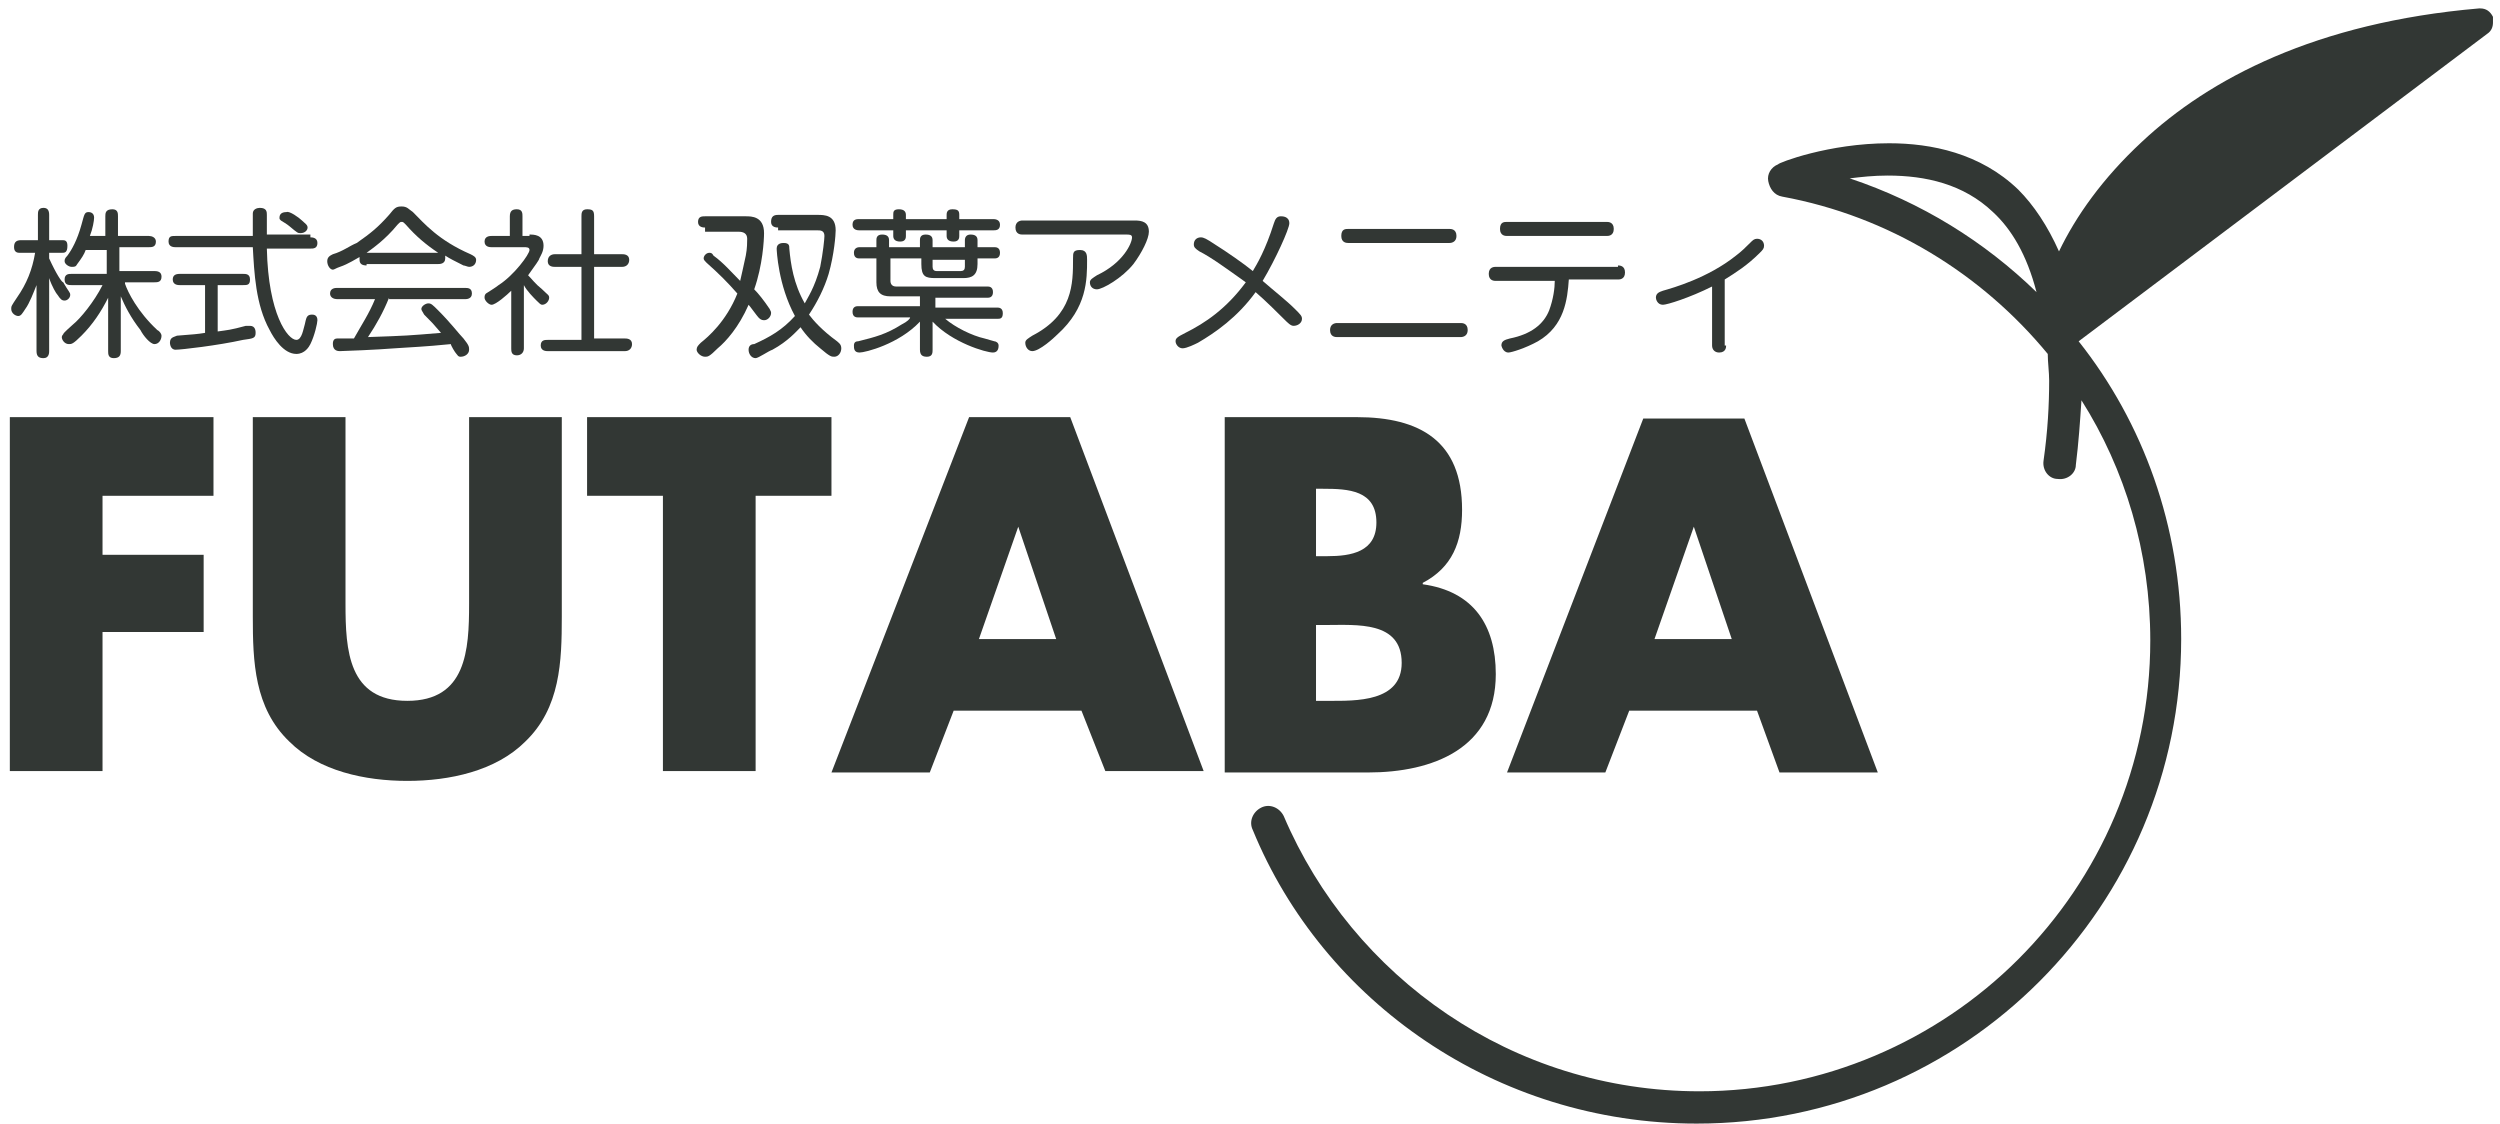
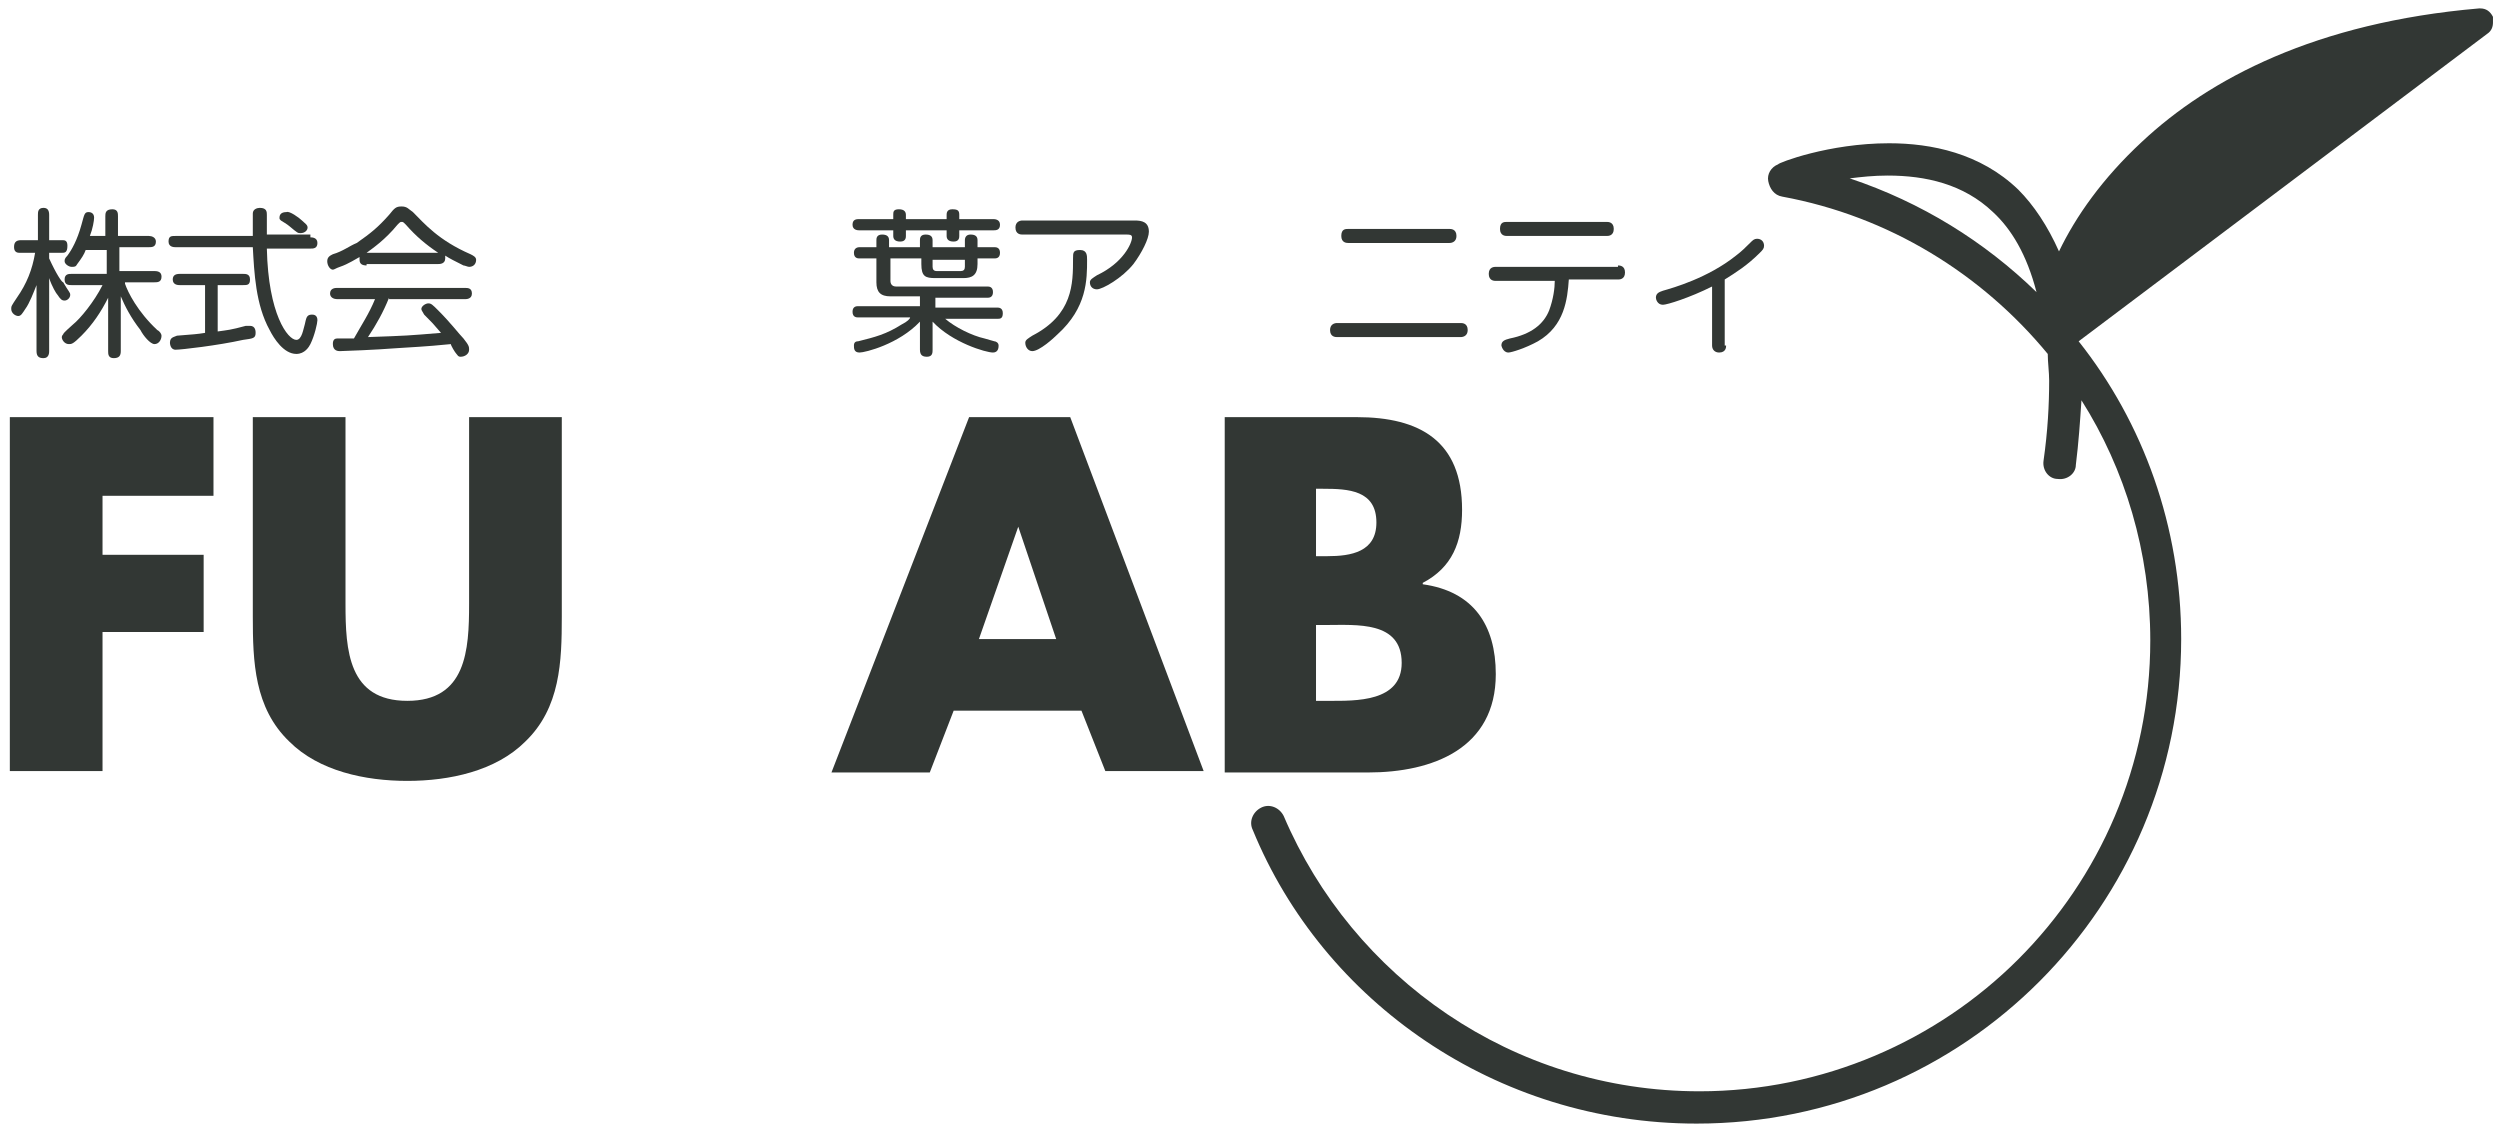
<svg xmlns="http://www.w3.org/2000/svg" version="1.1" id="レイヤー_1" x="0px" y="0px" viewBox="0 0 178 80" style="enable-background:new 0 0 178 80;" xml:space="preserve">
  <style type="text/css">
	.st0{fill:#323734;}
</style>
  <g>
    <path class="st0" d="M3.5,25c0,0.1,0,0.5-0.4,0.5c-0.3,0-0.5-0.1-0.5-0.5v-4.7c-0.2,0.5-0.5,1.3-0.8,1.7c-0.2,0.3-0.3,0.5-0.5,0.5   c-0.2,0-0.5-0.2-0.5-0.5c0-0.2,0-0.2,0.4-0.8c0.7-1,1.1-2,1.3-3.2H1.4C1.3,18,1,18,1,17.6c0-0.3,0.1-0.5,0.5-0.5h1.2v-1.8   c0-0.2,0-0.5,0.4-0.5c0.3,0,0.4,0.2,0.4,0.5v1.8h0.9c0.2,0,0.4,0,0.4,0.4C4.8,18,4.6,18,4.4,18H3.5v0.4c0.5,1.1,0.9,1.7,1,1.7   C4.9,20.8,5,20.8,5,21c0,0.2-0.2,0.4-0.4,0.4c-0.2,0-0.3-0.1-0.5-0.4c-0.1-0.1-0.4-0.6-0.6-1.2V25z M8.9,20.2   c0.2,0.6,0.9,2,2.3,3.3c0.2,0.1,0.3,0.3,0.3,0.4c0,0.3-0.2,0.6-0.5,0.6c-0.3,0-0.8-0.6-1-1c-0.7-0.9-1.1-1.7-1.4-2.4V25   c0,0.3-0.1,0.5-0.5,0.5c-0.4,0-0.4-0.3-0.4-0.5v-3.8c-0.5,1-1.1,1.9-1.9,2.7c-0.6,0.6-0.7,0.6-0.9,0.6c-0.3,0-0.5-0.3-0.5-0.5   c0,0,0-0.1,0.1-0.2c0-0.1,0.6-0.6,0.7-0.7c0.5-0.4,1.5-1.6,2.1-2.8H5.1c-0.2,0-0.5,0-0.5-0.4c0-0.4,0.3-0.4,0.5-0.4h2.5v-1.7H6.1   c-0.1,0.3-0.3,0.6-0.6,1c-0.1,0.2-0.2,0.2-0.4,0.2c-0.2,0-0.5-0.2-0.5-0.4c0-0.1,0-0.2,0.2-0.4c0.3-0.4,0.7-1.1,1-2.2   C6,15.3,6,15.1,6.3,15.1c0.2,0,0.4,0.1,0.4,0.4c0,0.2-0.1,0.8-0.3,1.3h1.1v-1.4c0-0.2,0-0.5,0.5-0.5c0.4,0,0.4,0.3,0.4,0.5v1.4h2.2   c0.2,0,0.5,0.1,0.5,0.4c0,0.4-0.3,0.4-0.5,0.4H8.5v1.7H11c0.3,0,0.5,0.1,0.5,0.4c0,0.4-0.3,0.4-0.5,0.4H8.9z" />
    <path class="st0" d="M22.1,16.9c0.1,0,0.5,0,0.5,0.4c0,0.4-0.3,0.4-0.5,0.4h-3.1c0.1,4.7,1.5,6.5,2.1,6.5c0.4,0,0.5-0.8,0.6-1.1   c0.1-0.4,0.1-0.7,0.5-0.7c0.1,0,0.4,0,0.4,0.4c0,0.2-0.2,1.1-0.5,1.7c-0.1,0.2-0.4,0.7-1,0.7c-0.9,0-1.6-1.1-1.9-1.7   c-1-1.8-1.1-4.1-1.2-5.9h-5.5c-0.1,0-0.5,0-0.5-0.4c0-0.4,0.2-0.4,0.5-0.4h5.5c0-0.2,0-1.4,0-1.6c0-0.3,0.3-0.4,0.5-0.4   c0.5,0,0.5,0.3,0.5,0.5v1.4H22.1z M14.6,20.3h-1.8c-0.1,0-0.5,0-0.5-0.4c0-0.3,0.2-0.4,0.5-0.4h4.5c0.2,0,0.5,0,0.5,0.4   c0,0.4-0.2,0.4-0.5,0.4h-1.8v3.3c0.7-0.1,0.9-0.1,2-0.4c0.1,0,0.2,0,0.3,0c0.4,0,0.4,0.4,0.4,0.5c0,0.4-0.2,0.4-0.9,0.5   c-1.8,0.4-4.4,0.7-4.8,0.7c-0.4,0-0.4-0.5-0.4-0.5c0-0.4,0.3-0.4,0.5-0.5c1.2-0.1,1.4-0.1,2-0.2V20.3z M21.5,15.7   c0.2,0.2,0.4,0.3,0.4,0.5c0,0.2-0.2,0.4-0.5,0.4c-0.2,0-0.2,0-0.8-0.5C20.5,16,20,15.7,20,15.7c-0.1-0.1-0.1-0.1-0.1-0.2   c0-0.2,0.1-0.4,0.5-0.4C20.6,15,21.3,15.5,21.5,15.7z" />
    <path class="st0" d="M26.1,18.9c-0.3,0-0.5-0.1-0.5-0.4c0-0.1,0-0.1,0-0.2c-0.2,0.1-0.8,0.5-1.4,0.7c-0.3,0.1-0.4,0.2-0.5,0.2   c-0.2,0-0.4-0.3-0.4-0.6c0-0.3,0.2-0.4,0.4-0.5c0.7-0.2,1.2-0.6,1.7-0.8c1-0.7,1.5-1.1,2.3-2c0.4-0.5,0.5-0.6,0.9-0.6   c0.4,0,0.5,0.2,0.8,0.4c0.8,0.8,1.8,2,4.1,3c0.2,0.1,0.4,0.2,0.4,0.4c0,0.3-0.2,0.5-0.5,0.5c-0.1,0-0.3-0.1-0.4-0.1   c-0.6-0.3-1-0.5-1.3-0.7c0,0,0,0.1,0,0.2c0,0.4-0.4,0.4-0.5,0.4H26.1z M27.7,21.2c-0.4,1-0.9,1.9-1.5,2.8c2.8-0.1,2.8-0.1,5.2-0.3   c-0.6-0.7-0.6-0.7-1.2-1.3C30.1,22.2,30,22.1,30,22c0-0.2,0.3-0.4,0.5-0.4c0.2,0,0.3,0.1,0.7,0.5c0.9,0.9,1.5,1.7,1.8,2   c0.4,0.5,0.4,0.6,0.4,0.8c0,0.3-0.3,0.5-0.6,0.5c-0.2,0-0.2-0.1-0.3-0.2c-0.1-0.1-0.4-0.6-0.4-0.7c-2,0.2-2.6,0.2-4,0.3   c-1.2,0.1-3.7,0.2-3.9,0.2c-0.1,0-0.5,0-0.5-0.5c0-0.1,0-0.4,0.3-0.4c0.1,0,1,0,1.2,0c0.5-0.9,1.1-1.8,1.5-2.8H24   c-0.2,0-0.5-0.1-0.5-0.4c0-0.4,0.4-0.4,0.5-0.4h9.1c0.2,0,0.5,0,0.5,0.4c0,0.4-0.4,0.4-0.5,0.4H27.7z M26.1,18h5.1   c-0.9-0.6-1.6-1.2-2.3-2c-0.2-0.2-0.2-0.2-0.3-0.2s-0.1,0-0.3,0.2C27.4,17.1,26.5,17.7,26.1,18L26.1,18z" />
-     <path class="st0" d="M37.7,16.7c0.3,0,1,0,1,0.8c0,0.4-0.2,0.7-0.3,0.9c0,0.1-0.3,0.5-0.8,1.2c0.3,0.3,0.5,0.6,1,1   c0.4,0.4,0.5,0.4,0.5,0.6c0,0.2-0.2,0.5-0.5,0.5c-0.1,0-0.2-0.1-0.4-0.3c-0.2-0.2-0.7-0.7-0.9-1.1v4.5c0,0.3-0.2,0.5-0.5,0.5   c-0.4,0-0.4-0.3-0.4-0.5v-4.1c-0.3,0.3-1.1,1-1.4,1c-0.2,0-0.5-0.3-0.5-0.5c0-0.1,0-0.2,0.1-0.3c0,0,0.8-0.5,0.9-0.6   c1.1-0.7,2.2-2.2,2.2-2.5c0-0.2-0.2-0.2-0.4-0.2h-2.3c-0.1,0-0.5,0-0.5-0.4c0-0.4,0.4-0.4,0.5-0.4h1.3v-1.4c0-0.4,0.2-0.5,0.5-0.5   c0.4,0,0.4,0.3,0.4,0.5v1.4H37.7z M44.3,18.1c0.1,0,0.5,0,0.5,0.4c0,0.3-0.2,0.5-0.5,0.5h-2v5.1h2.2c0.1,0,0.5,0,0.5,0.4   c0,0.3-0.2,0.5-0.5,0.5H39c-0.1,0-0.5,0-0.5-0.4c0-0.4,0.3-0.4,0.5-0.4h2.4V19h-1.9c-0.1,0-0.5,0-0.5-0.4c0-0.4,0.3-0.5,0.5-0.5   h1.9v-2.7c0-0.2,0-0.5,0.4-0.5c0.4,0,0.5,0.1,0.5,0.5v2.7H44.3z" />
-     <path class="st0" d="M50.2,16.2c-0.1,0-0.5,0-0.5-0.4c0-0.4,0.3-0.4,0.5-0.4h2.9c0.4,0,1.3,0,1.3,1.2c0,0.5-0.1,2.3-0.7,4   c0.3,0.3,0.7,0.8,1.1,1.4c0.1,0.2,0.1,0.2,0.1,0.3c0,0.2-0.2,0.5-0.5,0.5c-0.2,0-0.3-0.1-0.4-0.2c-0.1-0.1-0.6-0.8-0.7-0.9   c-0.7,1.6-1.6,2.6-2.2,3.1c-0.6,0.6-0.7,0.6-0.9,0.6c-0.3,0-0.6-0.3-0.6-0.5c0-0.2,0.1-0.3,0.3-0.5c0.5-0.4,1.8-1.5,2.6-3.5   c-0.7-0.8-1.3-1.4-2.2-2.2c-0.1-0.1-0.2-0.2-0.2-0.3c0-0.2,0.2-0.4,0.4-0.4c0.1,0,0.2,0,0.3,0.2c0.7,0.5,1.3,1.2,1.9,1.8   c0.1-0.4,0.2-0.9,0.4-1.8c0.1-0.5,0.1-1,0.1-1.2c0-0.4-0.3-0.5-0.6-0.5H50.2z M55.4,16.2c-0.1,0-0.5,0-0.5-0.4   c0-0.4,0.2-0.5,0.5-0.5h2.8c0.5,0,1.3,0,1.3,1.1c0,0.3-0.1,1.7-0.5,3.1c-0.3,1-0.8,2-1.4,2.9c0.3,0.4,0.9,1.1,2,1.9   c0.1,0.1,0.3,0.2,0.3,0.5c0,0.3-0.2,0.6-0.5,0.6c-0.2,0-0.3,0-1-0.6c-0.5-0.4-1-0.9-1.4-1.5c-0.3,0.3-0.9,1-2,1.6   c-0.3,0.1-1,0.6-1.2,0.6c-0.3,0-0.5-0.3-0.5-0.6c0-0.3,0.2-0.4,0.4-0.4c1.1-0.5,2-1,2.9-2c-1.2-2.2-1.3-4.7-1.3-4.8   c0-0.4,0.4-0.4,0.5-0.4c0.4,0,0.4,0.2,0.4,0.4c0.1,1.1,0.3,2.5,1.1,3.9c0.2-0.4,0.7-1.1,1.1-2.6c0.2-1,0.3-2,0.3-2.2   c0-0.4-0.3-0.4-0.5-0.4H55.4z" />
    <path class="st0" d="M63.6,15.3c0-0.2,0-0.4,0.4-0.4c0.4,0,0.5,0.2,0.5,0.4v0.3h2.9v-0.3c0-0.1,0-0.4,0.4-0.4   c0.4,0,0.5,0.1,0.5,0.4v0.3h2.4c0.1,0,0.5,0,0.5,0.4c0,0.4-0.3,0.4-0.5,0.4h-2.4v0.4c0,0.1,0,0.4-0.4,0.4c-0.4,0-0.5-0.2-0.5-0.4   v-0.4h-2.9v0.4c0,0.1,0,0.4-0.4,0.4c-0.4,0-0.5-0.2-0.5-0.4v-0.4h-2.4c-0.1,0-0.5,0-0.5-0.4c0-0.4,0.3-0.4,0.5-0.4h2.4V15.3z    M70.8,24.3c0.1,0,0.3,0.1,0.3,0.3c0,0.1,0,0.5-0.4,0.5c-0.5,0-2.9-0.7-4.3-2.2v2c0,0.2,0,0.5-0.4,0.5c-0.3,0-0.5-0.1-0.5-0.5v-2   c-1.5,1.6-3.9,2.2-4.3,2.2c-0.4,0-0.4-0.3-0.4-0.5c0-0.2,0.1-0.3,0.3-0.3c1.2-0.3,2-0.5,3.1-1.2c0.4-0.2,0.6-0.4,0.6-0.5h-3.7   c-0.1,0-0.4,0-0.4-0.4c0-0.4,0.3-0.4,0.4-0.4h4.4v-0.7h-2.1c-0.7,0-1-0.3-1-1v-1.7h-1.2c-0.1,0-0.4,0-0.4-0.4   c0-0.3,0.2-0.4,0.4-0.4h1.2v-0.5c0-0.1,0-0.4,0.4-0.4c0.3,0,0.5,0.1,0.5,0.4v0.5h2.2v-0.5c0-0.1,0-0.4,0.4-0.4   c0.3,0,0.5,0.1,0.5,0.4v0.5h2.3v-0.5c0-0.2,0.1-0.4,0.4-0.4c0.3,0,0.5,0.1,0.5,0.4v0.5h1.2c0.1,0,0.4,0,0.4,0.4   c0,0.4-0.3,0.4-0.4,0.4h-1.2v0.4c0,0.8-0.4,1-1,1h-2c-0.7,0-1-0.1-1-1v-0.4h-2.2V20c0,0.2,0.1,0.4,0.4,0.4h6.5c0.1,0,0.4,0,0.4,0.4   c0,0.4-0.3,0.4-0.4,0.4h-3.7v0.7h4.4c0.1,0,0.4,0,0.4,0.4c0,0.4-0.2,0.4-0.4,0.4h-3.7c0.7,0.6,1.9,1.2,2.8,1.4L70.8,24.3z    M66.4,18.5v0.5c0,0.2,0.1,0.3,0.3,0.3h1.7c0.2,0,0.3-0.1,0.3-0.3v-0.5H66.4z" />
    <path class="st0" d="M72.8,16.7c-0.1,0-0.5,0-0.5-0.5c0-0.4,0.3-0.5,0.5-0.5h8c0.5,0,1,0.1,1,0.8c0,0.5-0.5,1.5-1.1,2.3   c-0.8,1-2.2,1.8-2.6,1.8c-0.3,0-0.5-0.2-0.5-0.5c0-0.2,0.2-0.3,0.5-0.5c1.9-0.9,2.5-2.3,2.5-2.7c0-0.2-0.2-0.2-0.4-0.2H72.8z    M77.4,18.5c0,1.4,0,3.4-2.1,5.3C75,24.1,74,25,73.5,25c-0.3,0-0.5-0.3-0.5-0.6c0-0.2,0.2-0.3,0.5-0.5c2.9-1.5,2.9-3.7,2.9-5.5   c0-0.4,0-0.6,0.5-0.6C77.4,17.8,77.4,18.2,77.4,18.5z" />
-     <path class="st0" d="M85.4,17.9c-0.3-0.2-0.4-0.3-0.4-0.5c0-0.3,0.2-0.5,0.5-0.5c0.2,0,0.4,0.1,1,0.5c0.8,0.5,2.1,1.4,2.7,1.9   c0.3-0.5,0.9-1.5,1.5-3.4c0.1-0.3,0.2-0.5,0.5-0.5c0.1,0,0.6,0,0.6,0.5c0,0.4-1,2.6-1.9,4.1c0.8,0.7,1.7,1.4,2.3,2   c0.4,0.4,0.5,0.5,0.5,0.7c0,0.3-0.3,0.5-0.6,0.5c-0.2,0-0.4-0.2-0.7-0.5c-0.3-0.3-1.3-1.3-2-1.9c-1.3,1.8-2.9,2.9-4.1,3.6   c-0.2,0.1-0.8,0.4-1.1,0.4c-0.3,0-0.5-0.3-0.5-0.5c0-0.2,0.1-0.3,0.7-0.6c1.4-0.7,2.9-1.7,4.3-3.6C87.3,19.1,86.2,18.3,85.4,17.9z" />
    <path class="st0" d="M104,23c0.1,0,0.5,0,0.5,0.5c0,0.4-0.3,0.5-0.5,0.5h-8.8c-0.1,0-0.5,0-0.5-0.5c0-0.4,0.3-0.5,0.5-0.5H104z    M103.2,16.3c0.1,0,0.5,0,0.5,0.5c0,0.4-0.3,0.5-0.5,0.5H96c-0.1,0-0.5,0-0.5-0.5c0-0.5,0.3-0.5,0.5-0.5H103.2z" />
    <path class="st0" d="M115.2,18.9c0.1,0,0.5,0,0.5,0.5c0,0.5-0.4,0.5-0.5,0.5h-3.5c-0.1,1.4-0.3,3.3-2.2,4.4   c-0.9,0.5-1.9,0.8-2.1,0.8c-0.4,0-0.5-0.5-0.5-0.5c0-0.3,0.2-0.4,0.6-0.5c1.5-0.3,2.4-1,2.8-2c0.3-0.8,0.4-1.6,0.4-2.1h-4.2   c-0.1,0-0.5,0-0.5-0.5c0-0.5,0.4-0.5,0.5-0.5H115.2z M114.4,15.8c0.1,0,0.5,0,0.5,0.5c0,0.5-0.4,0.5-0.5,0.5h-7.1   c-0.1,0-0.5,0-0.5-0.5c0-0.5,0.3-0.5,0.5-0.5H114.4z" />
    <path class="st0" d="M122.9,24.6c0,0.1,0,0.5-0.5,0.5c-0.3,0-0.5-0.2-0.5-0.5v-4.2c-1.6,0.8-3.2,1.3-3.5,1.3   c-0.4,0-0.5-0.4-0.5-0.5c0-0.3,0.2-0.4,0.5-0.5c0.7-0.2,3.2-0.9,5.2-2.5c0.4-0.3,0.7-0.6,1-0.9c0.2-0.2,0.3-0.3,0.5-0.3   c0.3,0,0.5,0.2,0.5,0.5c0,0.2-0.1,0.3-0.3,0.5c-0.9,0.9-1.7,1.4-2.5,1.9V24.6z" />
  </g>
  <path class="st0" d="M177.5,1.2c-0.2-0.4-0.5-0.6-0.9-0.6c0,0-0.1,0-0.1,0c-11.6,1-19.2,5-24,9.5c-2.8,2.6-4.7,5.3-5.9,7.8  c-0.8-1.8-1.8-3.3-2.9-4.4c-2.7-2.6-6.2-3.3-9.2-3.3c-4.3,0-7.9,1.4-7.9,1.5c-0.5,0.2-0.8,0.7-0.7,1.2c0.1,0.5,0.4,1,1,1.1  c7.6,1.4,14.2,5.5,18.9,11.2c0,0.6,0.1,1.3,0.1,1.9c0,1.7-0.1,3.6-0.4,5.7c-0.1,0.7,0.4,1.3,1,1.3c0.7,0.1,1.3-0.4,1.3-1  c0.2-1.6,0.3-3.1,0.4-4.6c3.1,4.9,4.9,10.8,4.9,17.1c0,8.9-3.6,16.9-9.4,22.7c-5.8,5.8-13.9,9.4-22.7,9.4  c-13.3,0-24.7-8.1-29.6-19.6c-0.3-0.6-1-0.9-1.6-0.6c-0.6,0.3-0.9,1-0.6,1.6C94.2,71.3,106.5,80,120.8,80  c19.1,0,34.5-15.5,34.5-34.5c0-8-2.7-15.4-7.3-21.2l29.1-21.9c0.3-0.2,0.4-0.5,0.4-0.8C177.5,1.5,177.5,1.3,177.5,1.2z M131.7,12.7  c0.8-0.1,1.7-0.2,2.7-0.2c2.7,0,5.4,0.6,7.5,2.6c1.3,1.2,2.4,3,3.1,5.7C141.3,17.2,136.8,14.4,131.7,12.7z" />
  <g>
    <path class="st0" d="M7.3,35.3v4.2h7.2V45H7.3v9.9H0.7V29.7h14.5v5.6H7.3z" />
    <path class="st0" d="M40,29.7v14.2c0,3.2-0.1,6.5-2.6,8.9c-2.1,2.1-5.4,2.8-8.4,2.8s-6.3-0.7-8.4-2.8c-2.5-2.4-2.6-5.7-2.6-8.9   V29.7h6.6V43c0,3.3,0.2,6.9,4.4,6.9s4.4-3.6,4.4-6.9V29.7H40z" />
-     <path class="st0" d="M53.8,54.9h-6.6V35.3h-5.4v-5.6h17.4v5.6h-5.4V54.9z" />
    <path class="st0" d="M67.9,50.6l-1.7,4.4h-7L69,29.7h7.2l9.5,25.2h-7L77,50.6H67.9z M72.5,37.5L72.5,37.5l-2.8,8h5.5L72.5,37.5z" />
    <path class="st0" d="M87.2,54.9V29.7h9.4c4.5,0,7.5,1.7,7.5,6.6c0,2.3-0.7,4.1-2.8,5.2v0.1c3.6,0.5,5.2,2.9,5.2,6.4   c0,5.3-4.5,7-9.1,7H87.2z M93.8,39.6h0.7c1.7,0,3.5-0.3,3.5-2.4c0-2.3-2-2.4-3.8-2.4h-0.5V39.6z M93.8,49.9h0.8   c1.9,0,5.2,0.1,5.2-2.7c0-3-3.2-2.7-5.4-2.7h-0.7V49.9z" />
-     <path class="st0" d="M116,50.6l-1.7,4.4h-7l9.7-25.2h7.2l9.5,25.2h-7l-1.6-4.4H116z M120.6,37.5L120.6,37.5l-2.8,8h5.5L120.6,37.5z   " />
  </g>
</svg>